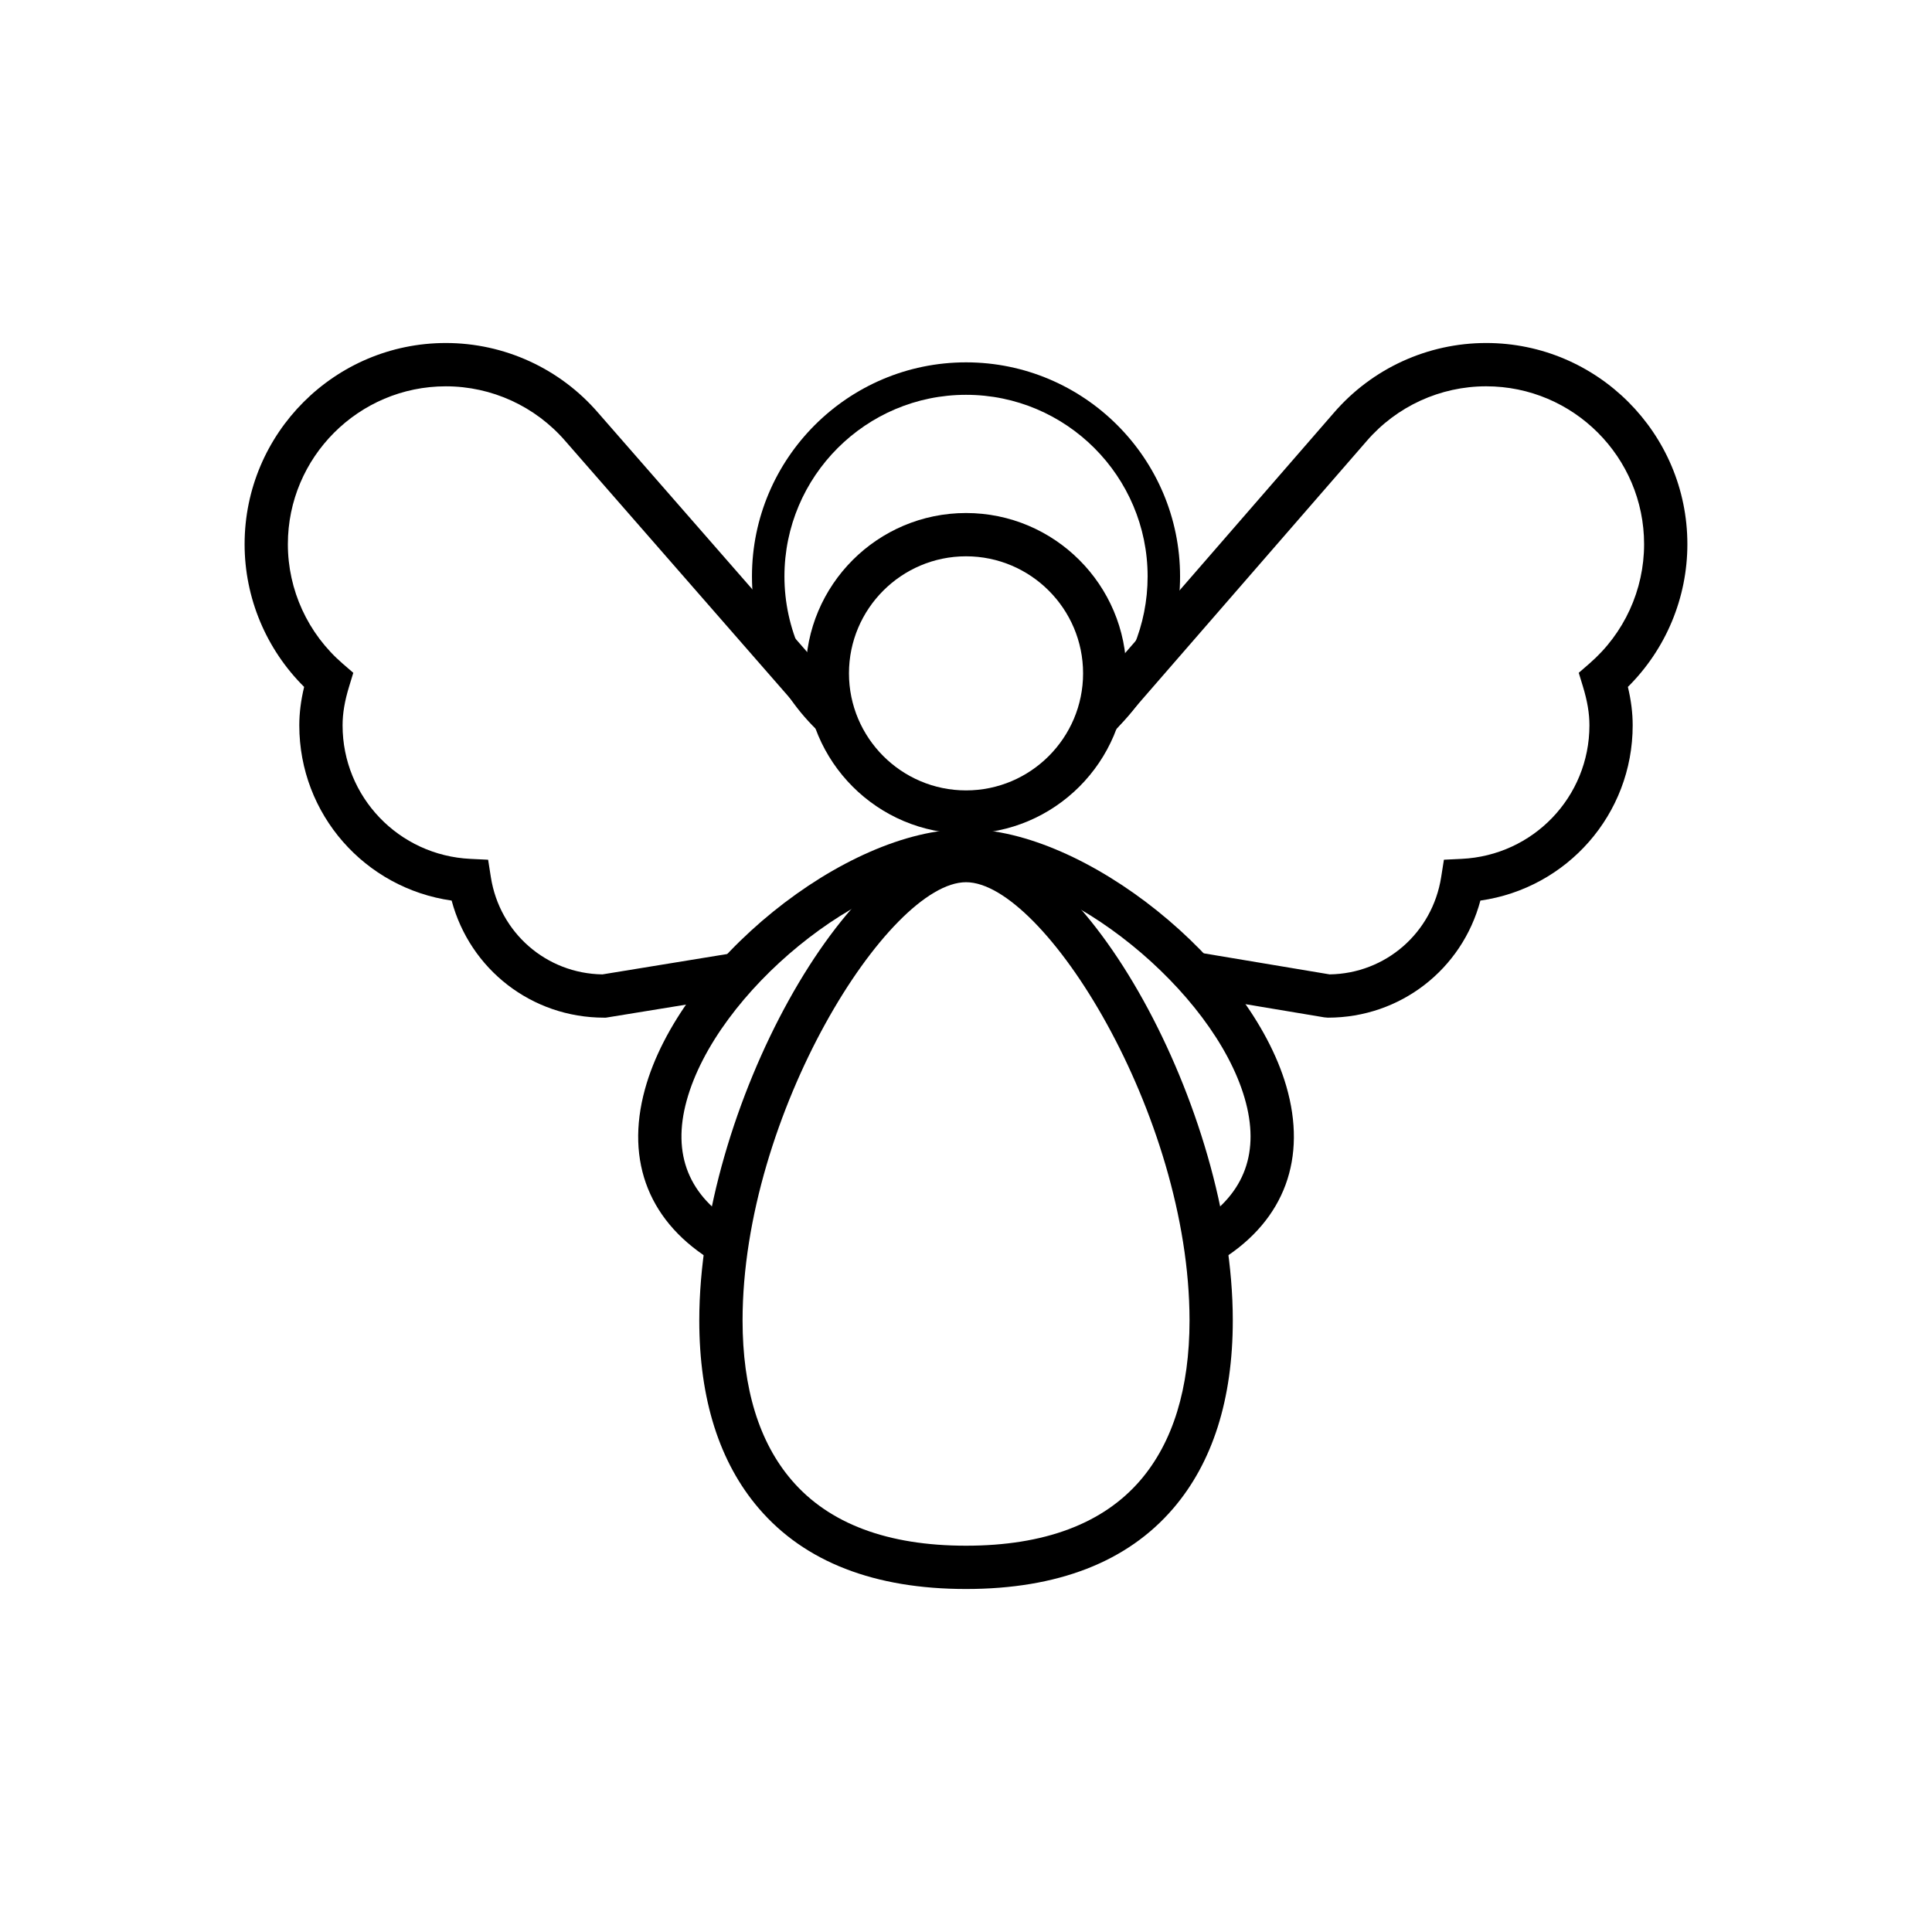
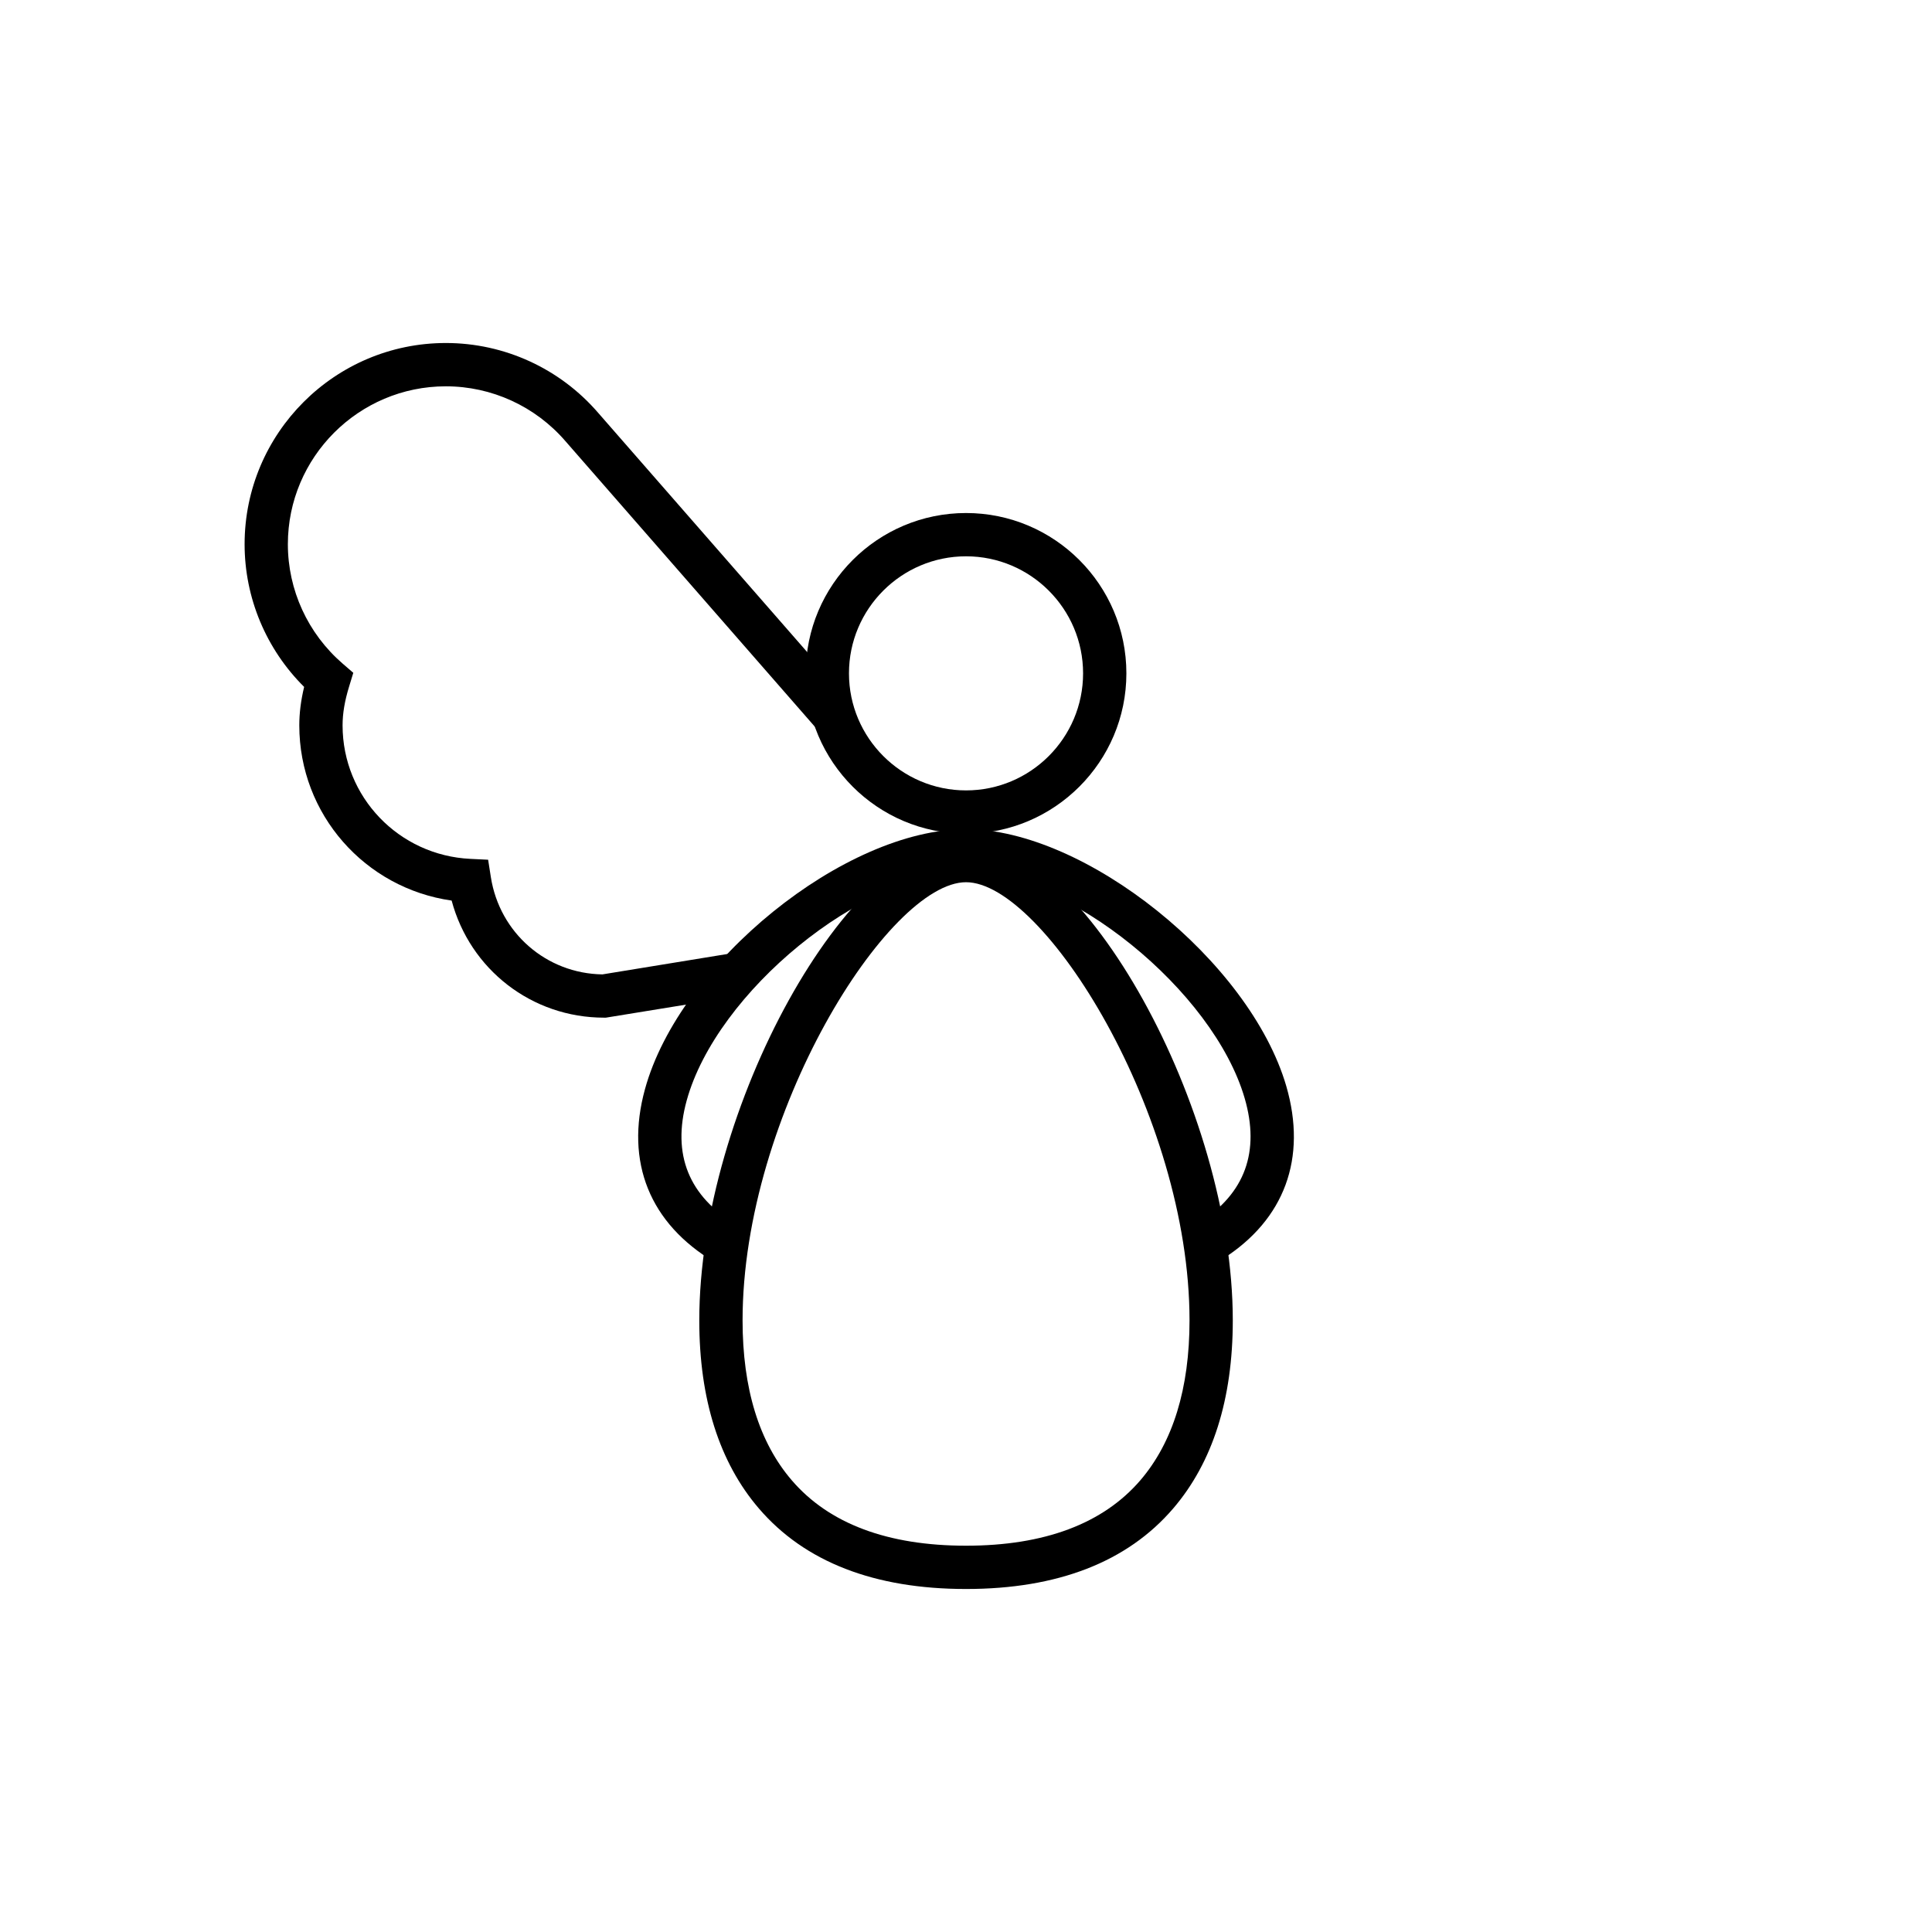
<svg xmlns="http://www.w3.org/2000/svg" version="1.1" id="Warstwa_1" x="0px" y="0px" width="300px" height="300px" viewBox="0 0 300 300" xml:space="preserve">
  <g>
    <g>
      <g>
        <path d="M150.007,246.738c-14.22,0-25.039-4.199-32.158-12.492c-6.146-7.154-9.265-16.99-9.265-29.219 c0-32.842,23.226-74.76,41.423-74.76c18.188,0,41.42,41.918,41.42,74.76c0,12.229-3.121,22.064-9.265,29.219 C175.043,242.539,164.225,246.738,150.007,246.738z M150.007,136.99c-12.064,0-34.701,36.037-34.701,68.038 c0,10.576,2.565,18.936,7.645,24.836c5.779,6.733,14.883,10.152,27.057,10.152c12.168,0,21.269-3.419,27.06-10.152 c5.065-5.9,7.641-14.26,7.641-24.836C184.705,173.026,162.063,136.99,150.007,136.99z" />
      </g>
    </g>
    <g>
      <g>
        <path d="M110.986,196.004c-10.104-6.01-13.953-15.557-10.836-26.875c5.385-19.626,31.014-40.379,49.854-40.379 c18.517,0,44.08,20.513,49.728,39.897c3.252,11.188-0.254,20.727-9.877,26.846l-3.609-5.672c7.074-4.497,9.438-10.997,7.023-19.3 c-4.857-16.708-27.504-35.049-43.265-35.049c-16.035,0-38.737,18.551-43.379,35.43c-2.303,8.373,0.32,14.881,7.801,19.321 L110.986,196.004z" />
      </g>
    </g>
    <g>
      <g>
        <g>
          <path d="M94.082,158.022H93.81c-11.258,0-20.828-7.504-23.68-18.182c-13.455-1.908-23.656-13.388-23.656-27.206 c0-1.905,0.248-3.873,0.752-5.971c-5.902-5.861-9.244-13.824-9.244-22.162c0-17.223,14.014-31.24,31.248-31.24 c9.08,0,17.709,3.951,23.646,10.834l39.296,44.978l-5.062,4.432L87.798,68.5c-4.676-5.416-11.448-8.513-18.569-8.513 c-13.521,0-24.529,10.998-24.529,24.516c0,7.11,3.099,13.866,8.504,18.54l1.656,1.432l-0.639,2.095 c-0.699,2.271-1.025,4.201-1.025,6.066c0,11.105,8.732,20.206,19.865,20.73l2.735,0.132l0.424,2.707 c1.363,8.664,8.632,14.969,17.326,15.098l20.789-3.395l1.082,6.643L94.082,158.022z" />
        </g>
      </g>
      <g>
        <g>
-           <path d="M206.203,158.022l-0.559-0.047l-21.029-3.515l1.111-6.627l20.741,3.469c8.691-0.129,15.951-6.44,17.316-15.099 l0.428-2.707l2.74-0.132c11.129-0.524,19.855-9.625,19.855-20.73c0-1.865-0.322-3.795-1.019-6.066l-0.639-2.095l1.649-1.432 c5.402-4.674,8.498-11.43,8.498-18.54c0-13.518-10.993-24.516-24.518-24.516c-7.125,0-13.896,3.097-18.559,8.499l-39.31,45.237 l-5.075-4.4l39.299-45.234c5.94-6.875,14.559-10.826,23.645-10.826c17.228,0,31.238,14.019,31.238,31.24 c0,8.338-3.334,16.301-9.238,22.162c0.506,2.098,0.746,4.065,0.746,5.971c0,13.818-10.195,25.298-23.648,27.206 C227.031,150.519,217.455,158.022,206.203,158.022z" />
-         </g>
+           </g>
      </g>
    </g>
    <g>
      <g>
        <path d="M150.007,129.451c-13.736,0-24.896-11.167-24.896-24.892c0-13.735,11.16-24.897,24.896-24.897 c13.725,0,24.897,11.162,24.897,24.897C174.904,118.284,163.73,129.451,150.007,129.451z M150.007,86.383 c-10.023,0-18.179,8.146-18.179,18.175c0,10.018,8.154,18.175,18.179,18.175c10.02,0,18.174-8.157,18.174-18.175 C168.18,94.531,160.025,86.383,150.007,86.383z" />
      </g>
    </g>
    <g>
      <g>
-         <path d="M128.1,114.505c-7.199-6.314-11.336-15.43-11.336-24.999c0-18.327,14.918-33.241,33.241-33.241 c18.324,0,33.236,14.914,33.236,33.241c0,8.877-3.457,17.227-9.74,23.501l-3.563-3.566c5.323-5.316,8.264-12.41,8.264-19.935 c0-15.55-12.649-28.199-28.194-28.199c-15.552,0-28.201,12.649-28.201,28.199c0,8.117,3.504,15.845,9.612,21.209L128.1,114.505z" />
-       </g>
+         </g>
    </g>
  </g>
</svg>